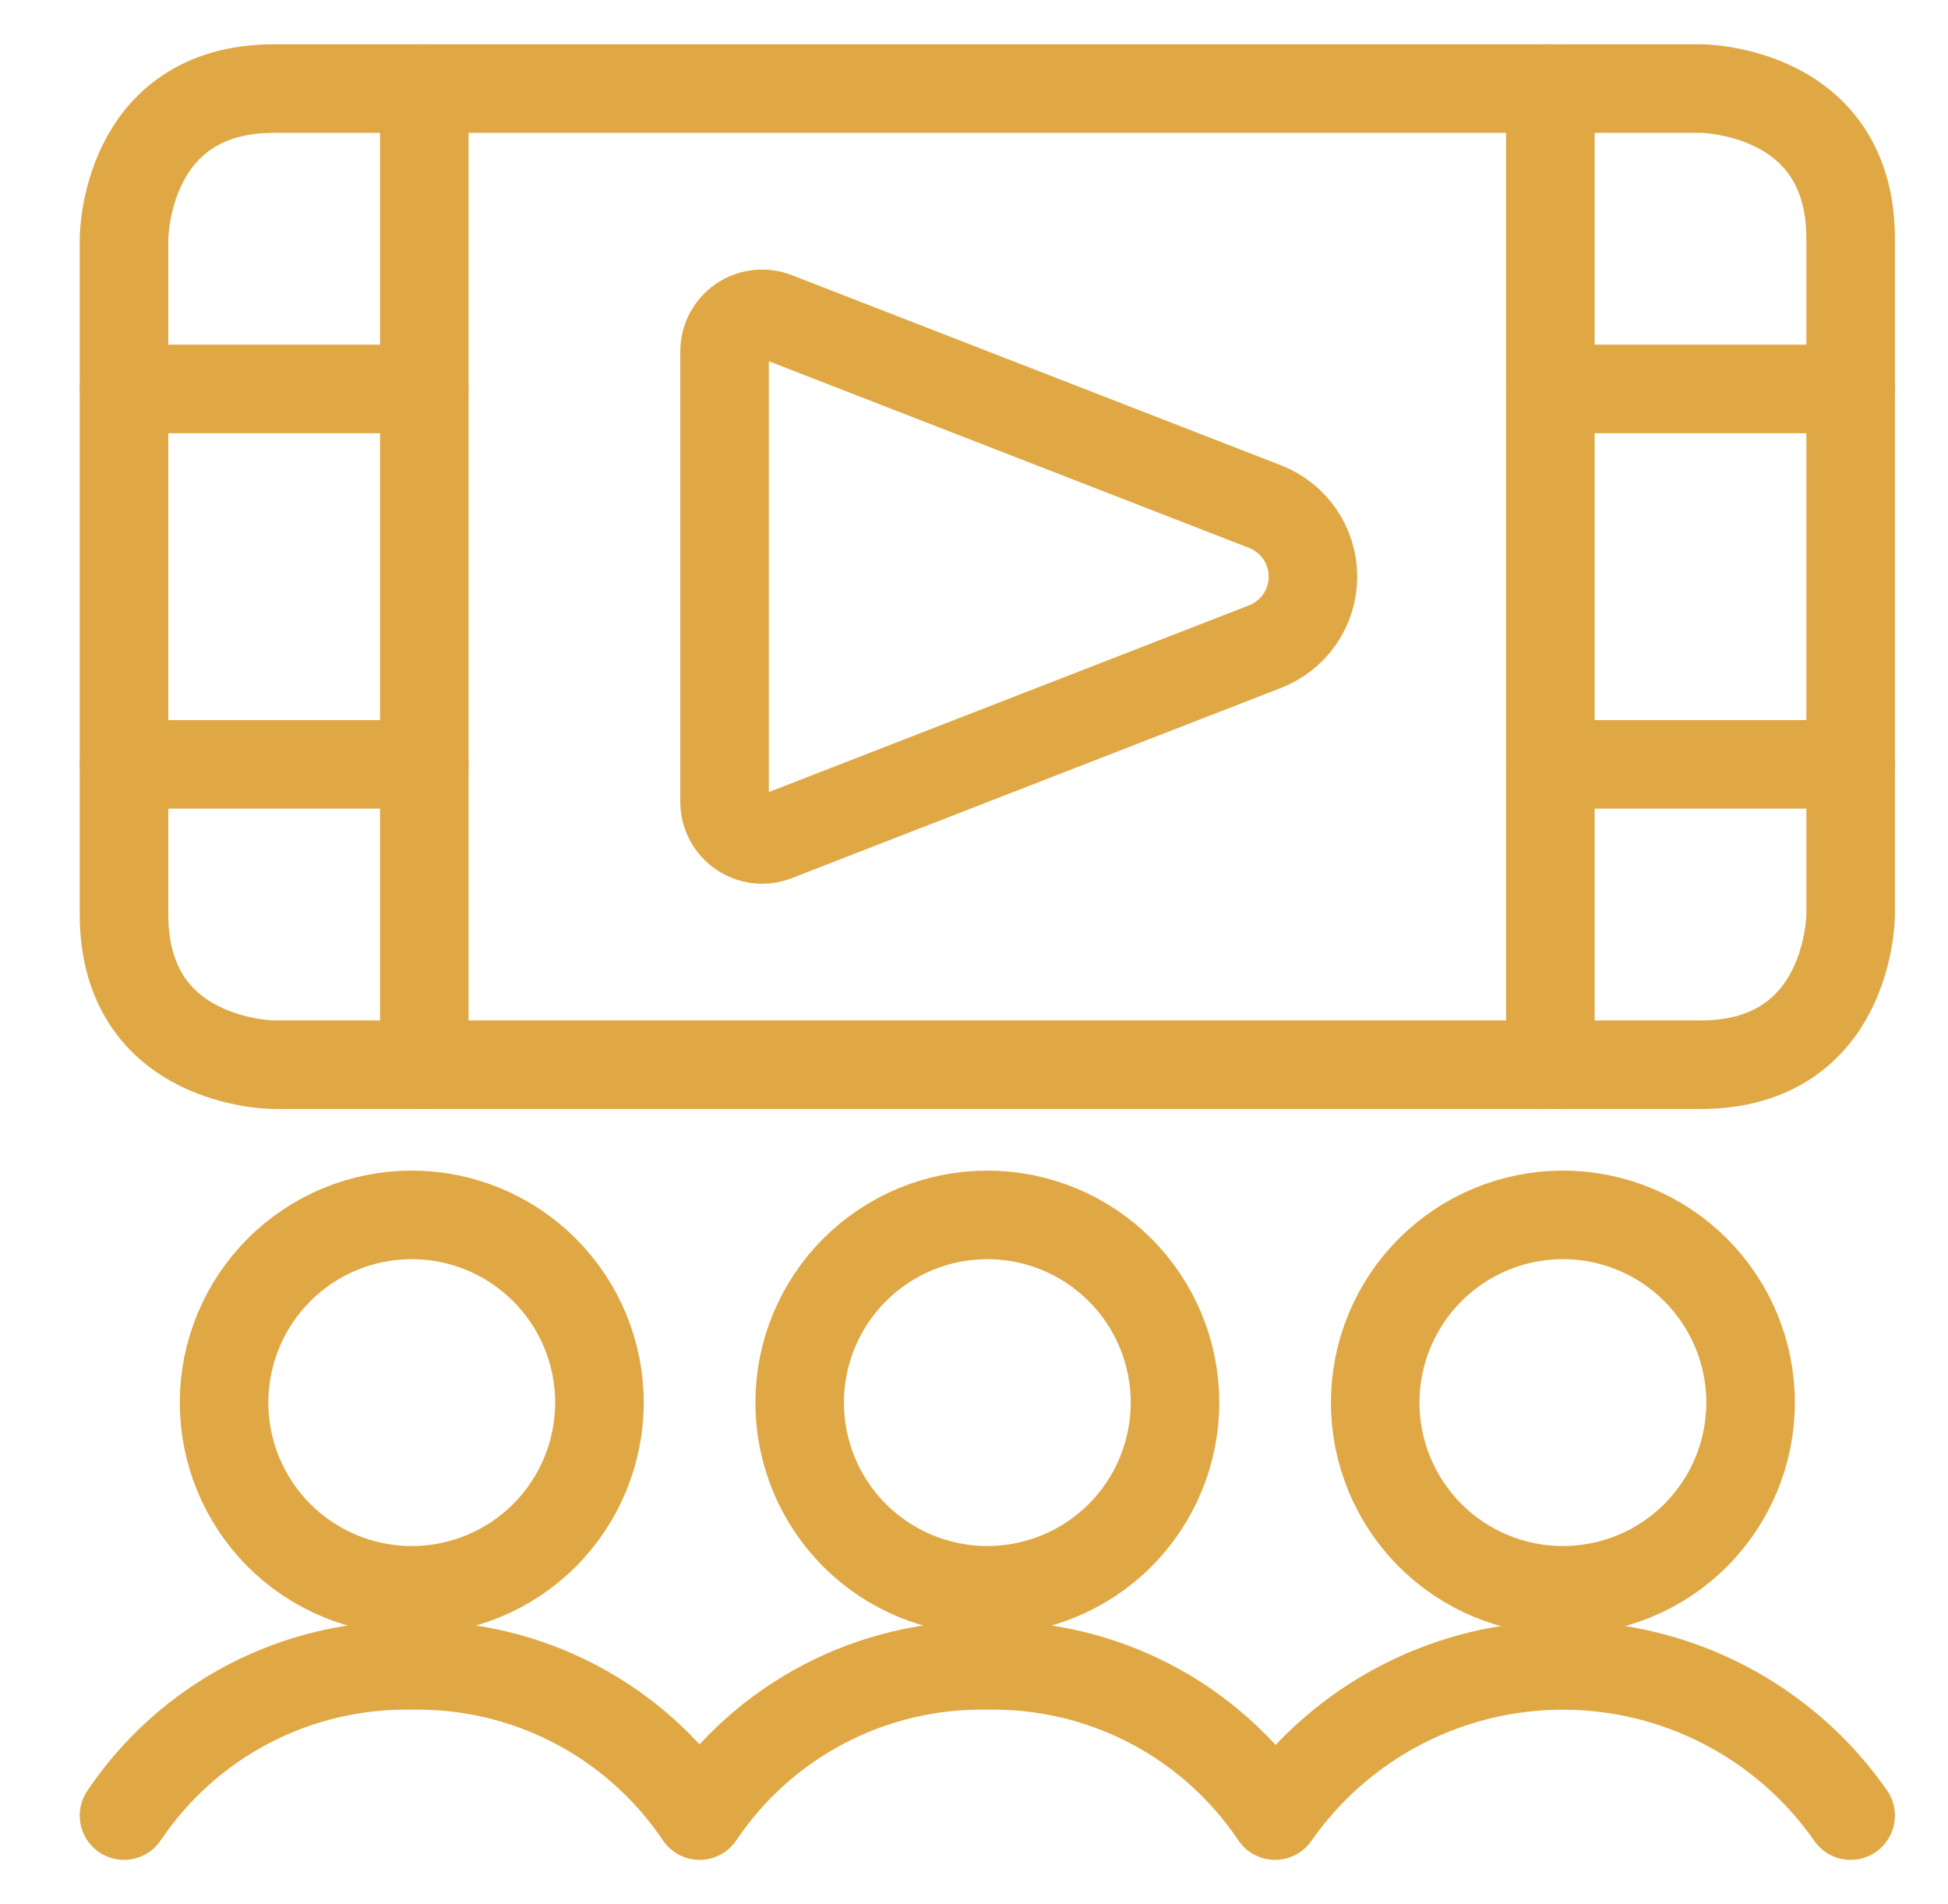
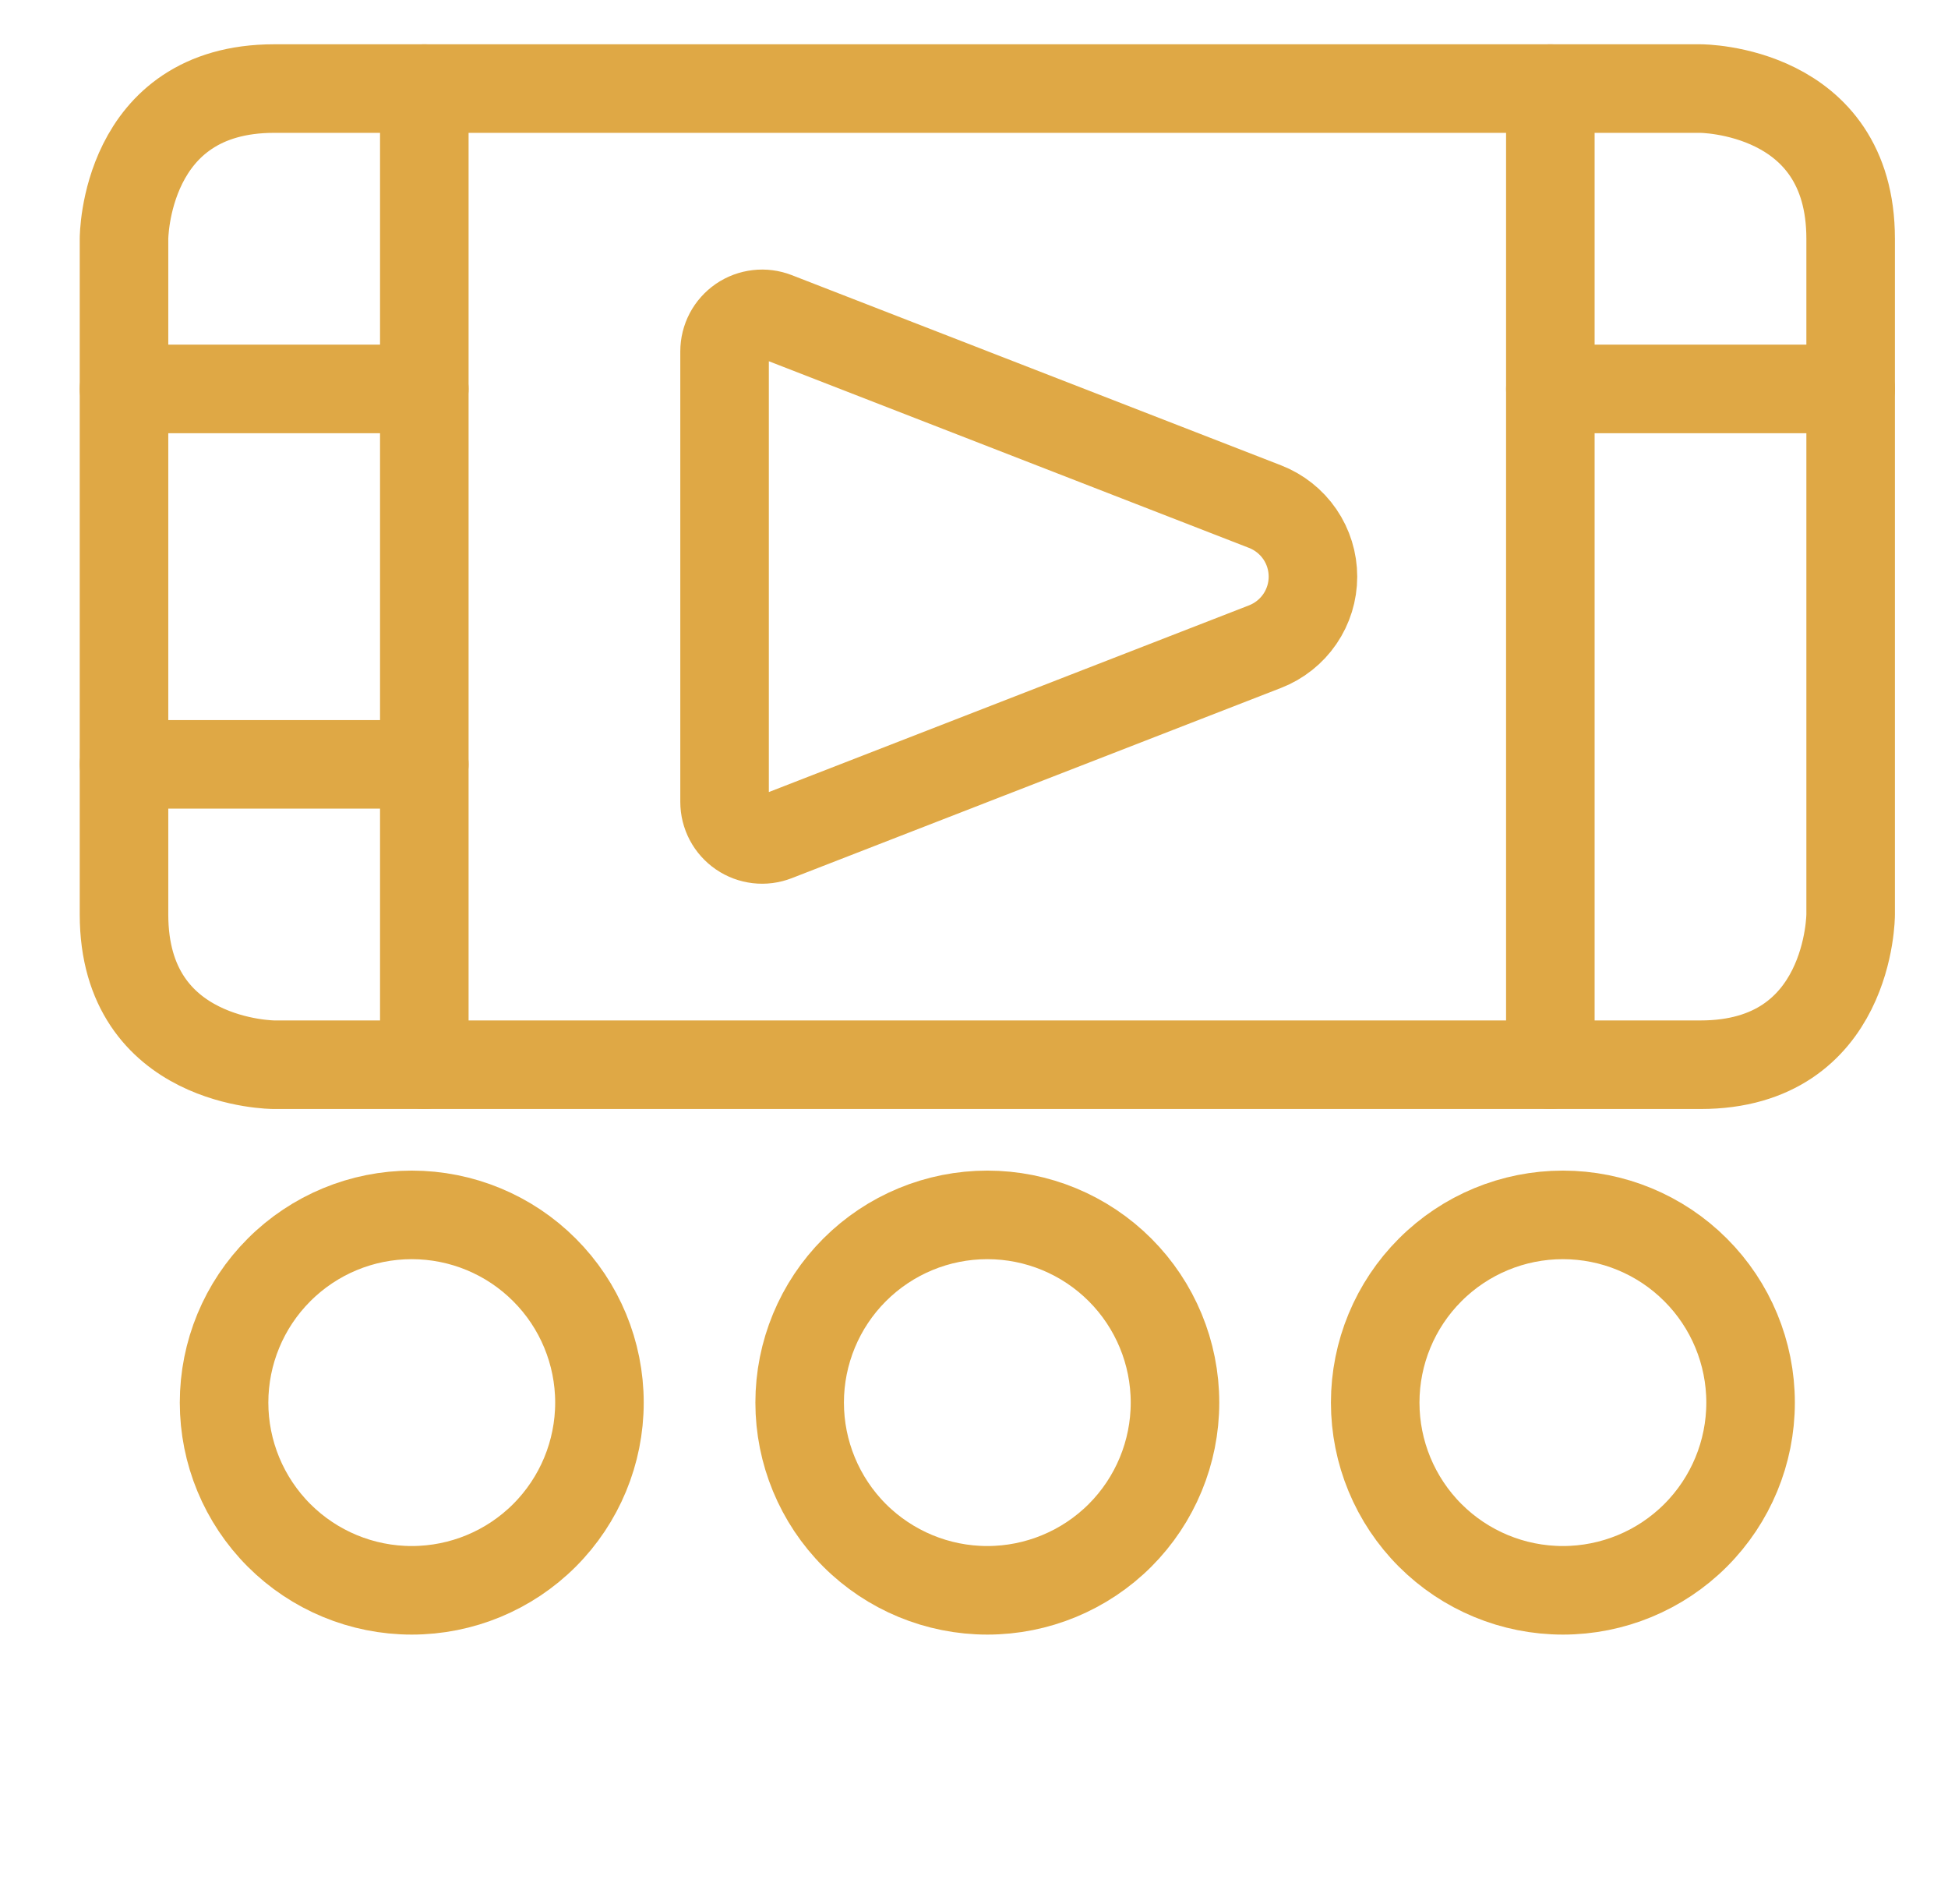
<svg xmlns="http://www.w3.org/2000/svg" width="44" height="43" viewBox="0 0 44 43" fill="none">
  <path d="M41.801 5.391V20.652C41.801 20.652 41.801 24.044 38.41 24.044L6.192 24.044C6.192 24.044 2.801 24.044 2.801 20.652V5.391C2.801 5.391 2.801 2 6.192 2L38.41 2C38.41 2 41.801 2 41.801 5.391Z" stroke="#DFA845" stroke-width="2" stroke-linecap="round" stroke-linejoin="round" />
  <path d="M35.018 2V24.044" stroke="#DFA845" stroke-width="2" stroke-linecap="round" stroke-linejoin="round" />
  <path d="M9.584 2V24.044" stroke="#DFA845" stroke-width="2" stroke-linecap="round" stroke-linejoin="round" />
  <path d="M2.801 8.783H9.584" stroke="#DFA845" stroke-width="2" stroke-linecap="round" stroke-linejoin="round" />
  <path d="M2.801 17.261H9.584" stroke="#DFA845" stroke-width="2" stroke-linecap="round" stroke-linejoin="round" />
  <path d="M35.018 8.783H41.801" stroke="#DFA845" stroke-width="2" stroke-linecap="round" stroke-linejoin="round" />
-   <path d="M35.018 17.261H41.801" stroke="#DFA845" stroke-width="2" stroke-linecap="round" stroke-linejoin="round" />
  <path d="M28.575 14.602C28.893 14.478 29.167 14.261 29.36 13.979C29.553 13.697 29.656 13.364 29.656 13.022C29.656 12.68 29.553 12.346 29.36 12.064C29.167 11.782 28.893 11.565 28.575 11.441L17.521 7.145C17.392 7.095 17.254 7.077 17.117 7.093C16.98 7.109 16.849 7.157 16.735 7.235C16.622 7.313 16.528 7.418 16.464 7.539C16.4 7.661 16.366 7.797 16.366 7.935V18.109C16.366 18.247 16.4 18.382 16.464 18.504C16.528 18.626 16.622 18.73 16.735 18.808C16.849 18.886 16.98 18.935 17.117 18.951C17.254 18.967 17.392 18.949 17.521 18.899L28.575 14.602Z" stroke="#DFA845" stroke-width="2" stroke-linecap="round" stroke-linejoin="round" />
  <path d="M5.061 31.674C5.061 32.798 5.508 33.877 6.303 34.672C7.098 35.467 8.176 35.913 9.3 35.913C10.425 35.913 11.503 35.467 12.298 34.672C13.093 33.877 13.54 32.798 13.54 31.674C13.54 30.55 13.093 29.471 12.298 28.677C11.503 27.881 10.425 27.435 9.3 27.435C8.176 27.435 7.098 27.881 6.303 28.677C5.508 29.471 5.061 30.55 5.061 31.674Z" stroke="#DFA845" stroke-width="2" stroke-linecap="round" stroke-linejoin="round" />
  <path d="M31.062 31.674C31.062 32.798 31.509 33.877 32.304 34.672C33.099 35.467 34.177 35.913 35.301 35.913C36.426 35.913 37.504 35.467 38.299 34.672C39.094 33.877 39.541 32.798 39.541 31.674C39.541 30.55 39.094 29.471 38.299 28.677C37.504 27.881 36.426 27.435 35.301 27.435C34.177 27.435 33.099 27.881 32.304 28.677C31.509 29.471 31.062 30.55 31.062 31.674Z" stroke="#DFA845" stroke-width="2" stroke-linecap="round" stroke-linejoin="round" />
  <path d="M18.062 31.674C18.062 32.798 18.509 33.877 19.303 34.672C20.099 35.467 21.177 35.913 22.301 35.913C23.425 35.913 24.503 35.467 25.299 34.672C26.093 33.877 26.54 32.798 26.54 31.674C26.54 30.55 26.093 29.471 25.299 28.677C24.503 27.881 23.425 27.435 22.301 27.435C21.177 27.435 20.099 27.881 19.303 28.677C18.509 29.471 18.062 30.55 18.062 31.674Z" stroke="#DFA845" stroke-width="2" stroke-linecap="round" stroke-linejoin="round" />
-   <path d="M2.801 41C3.515 39.937 4.484 39.07 5.619 38.477C6.754 37.885 8.02 37.586 9.3 37.609C10.581 37.586 11.847 37.884 12.983 38.477C14.118 39.069 15.087 39.937 15.802 41C16.515 39.937 17.484 39.069 18.619 38.477C19.755 37.884 21.021 37.586 22.301 37.609C23.581 37.586 24.847 37.884 25.983 38.477C27.118 39.069 28.087 39.937 28.8 41C29.531 39.953 30.503 39.098 31.635 38.508C32.767 37.917 34.024 37.609 35.301 37.609C36.577 37.609 37.835 37.917 38.967 38.508C40.098 39.098 41.071 39.953 41.801 41" stroke="#DFA845" stroke-width="2" stroke-linecap="round" stroke-linejoin="round" />
</svg>